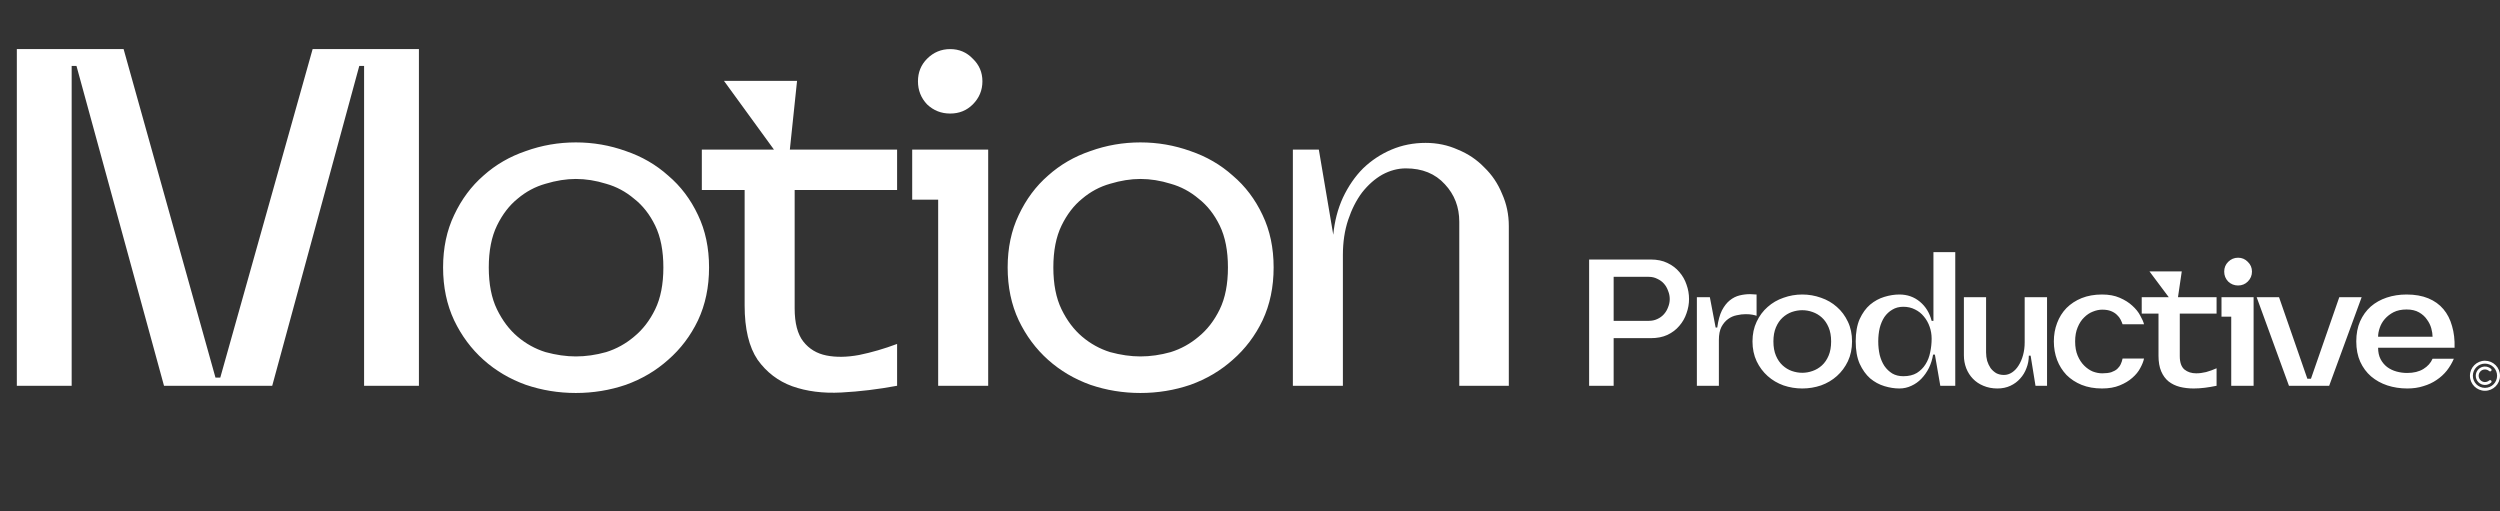
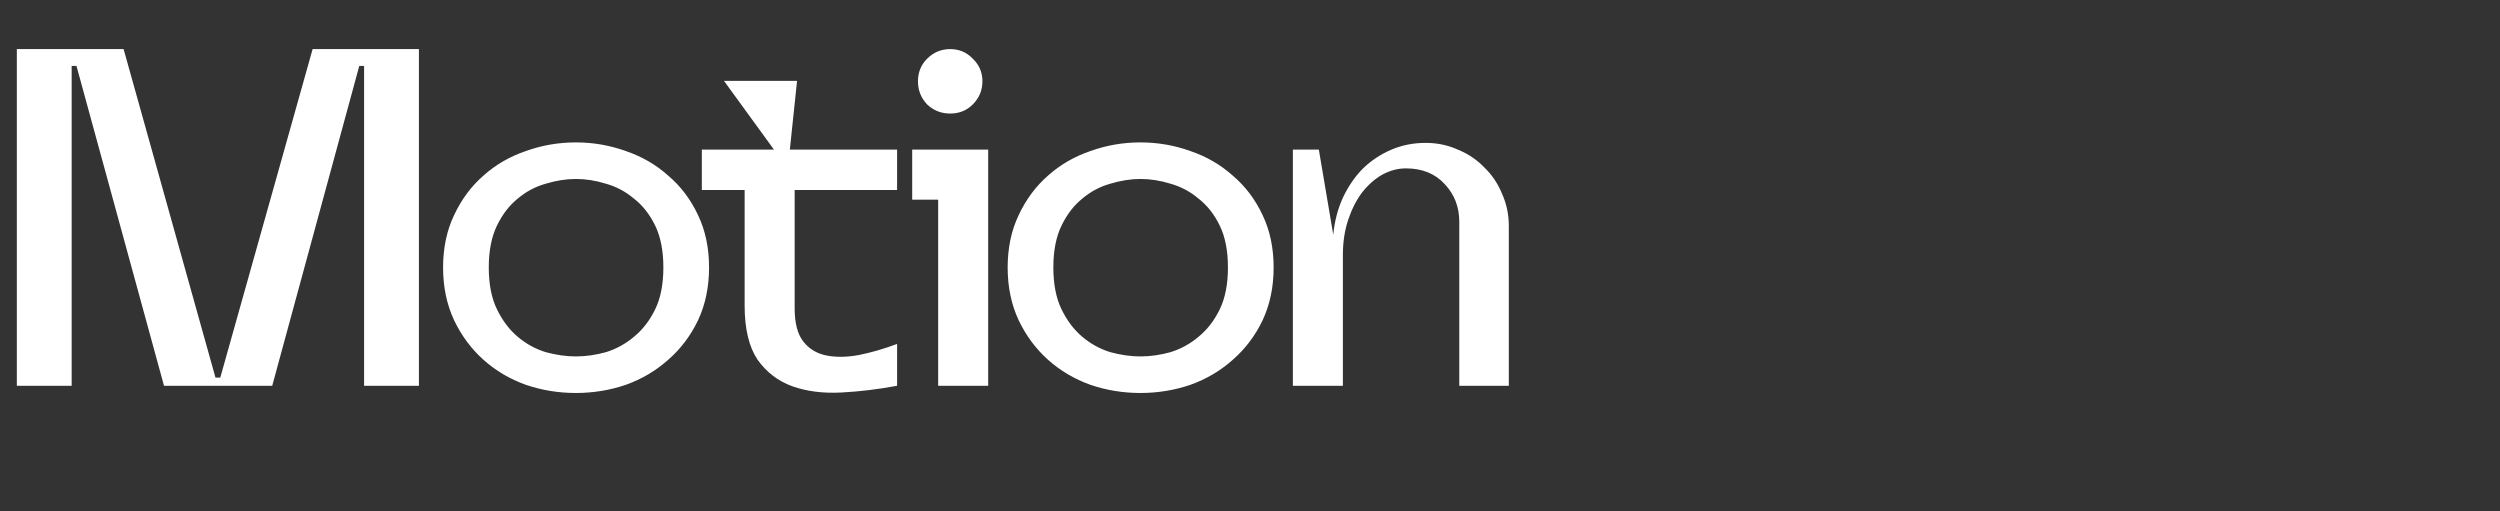
<svg xmlns="http://www.w3.org/2000/svg" width="499" height="102" viewBox="0 0 499 102" fill="none">
  <rect x="0" y="0" width="499" height="102" fill="#333333" stroke="none" />
-   <path fill-rule="evenodd" clip-rule="evenodd" d="M496 72.581C494.664 72.581 493.581 73.664 493.581 75C493.581 76.336 494.664 77.419 496 77.419C497.336 77.419 498.419 76.336 498.419 75C498.419 74.358 498.164 73.743 497.711 73.289L497.711 73.289C497.257 72.835 496.642 72.581 496 72.581ZM493 75C493 73.343 494.343 72 496 72C496.796 72 497.559 72.316 498.121 72.879C498.684 73.441 499 74.204 499 75C499 76.657 497.657 78 496 78C494.343 78 493 76.657 493 75ZM494.673 73.727C495.355 73.016 496.477 72.969 497.216 73.621C497.337 73.727 497.348 73.91 497.242 74.031C497.136 74.151 496.952 74.162 496.832 74.056C496.326 73.61 495.559 73.642 495.092 74.129C494.625 74.616 494.625 75.384 495.092 75.871C495.559 76.358 496.326 76.39 496.832 75.944C496.952 75.838 497.136 75.849 497.242 75.969C497.348 76.09 497.337 76.273 497.216 76.379C496.477 77.031 495.355 76.984 494.673 76.273L494.673 76.273C493.991 75.561 493.991 74.439 494.673 73.727L494.673 73.727Z" fill="white" />
-   <path d="M317.188 77V51.8H329.5C330.772 51.8 331.876 52.028 332.812 52.484C333.772 52.94 334.564 53.54 335.188 54.284C335.836 55.028 336.316 55.868 336.628 56.804C336.964 57.74 337.132 58.7 337.132 59.684C337.132 60.644 336.964 61.592 336.628 62.528C336.316 63.464 335.836 64.304 335.188 65.048C334.564 65.792 333.772 66.392 332.812 66.848C331.876 67.28 330.772 67.496 329.5 67.496H322.084V77H317.188ZM322.084 64.04H329.104C329.728 64.04 330.292 63.92 330.796 63.68C331.324 63.44 331.768 63.116 332.128 62.708C332.488 62.3 332.764 61.832 332.956 61.304C333.172 60.776 333.28 60.236 333.28 59.684C333.28 59.132 333.172 58.592 332.956 58.064C332.764 57.512 332.488 57.032 332.128 56.624C331.768 56.216 331.324 55.892 330.796 55.652C330.292 55.388 329.728 55.256 329.104 55.256H322.084V64.04ZM338.696 59.324H341.288L342.44 65.372H342.764C342.956 63.956 343.268 62.816 343.7 61.952C344.156 61.088 344.684 60.416 345.284 59.936C345.884 59.456 346.532 59.132 347.228 58.964C347.924 58.796 348.62 58.712 349.316 58.712C349.532 58.712 349.748 58.724 349.964 58.748C350.18 58.748 350.396 58.76 350.612 58.784V63.032C350.444 62.96 350.168 62.888 349.784 62.816C349.4 62.744 348.944 62.708 348.416 62.708C347.864 62.708 347.276 62.78 346.652 62.924C346.028 63.044 345.452 63.296 344.924 63.68C344.396 64.064 343.952 64.592 343.592 65.264C343.256 65.936 343.088 66.8 343.088 67.856V77H338.696V59.324ZM349.797 68.144C349.797 66.68 350.073 65.372 350.625 64.22C351.177 63.044 351.909 62.06 352.821 61.268C353.733 60.452 354.789 59.84 355.989 59.432C357.189 59 358.437 58.784 359.733 58.784C361.029 58.784 362.277 59 363.477 59.432C364.677 59.84 365.733 60.452 366.645 61.268C367.557 62.06 368.289 63.044 368.841 64.22C369.393 65.372 369.669 66.68 369.669 68.144C369.669 69.608 369.393 70.928 368.841 72.104C368.289 73.256 367.557 74.24 366.645 75.056C365.733 75.872 364.677 76.496 363.477 76.928C362.277 77.336 361.029 77.54 359.733 77.54C358.437 77.54 357.189 77.336 355.989 76.928C354.789 76.496 353.733 75.872 352.821 75.056C351.909 74.24 351.177 73.256 350.625 72.104C350.073 70.928 349.797 69.608 349.797 68.144ZM359.733 61.916C359.037 61.916 358.341 62.036 357.645 62.276C356.973 62.516 356.361 62.888 355.809 63.392C355.257 63.896 354.813 64.544 354.477 65.336C354.141 66.128 353.973 67.064 353.973 68.144C353.973 69.248 354.141 70.196 354.477 70.988C354.813 71.78 355.257 72.428 355.809 72.932C356.361 73.436 356.973 73.808 357.645 74.048C358.341 74.288 359.037 74.408 359.733 74.408C360.429 74.408 361.113 74.288 361.785 74.048C362.481 73.808 363.105 73.436 363.657 72.932C364.209 72.428 364.653 71.78 364.989 70.988C365.325 70.196 365.493 69.248 365.493 68.144C365.493 67.064 365.325 66.128 364.989 65.336C364.653 64.544 364.209 63.896 363.657 63.392C363.105 62.888 362.481 62.516 361.785 62.276C361.113 62.036 360.429 61.916 359.733 61.916ZM379.111 77.54C378.151 77.54 377.155 77.384 376.123 77.072C375.091 76.76 374.143 76.244 373.279 75.524C372.439 74.78 371.743 73.808 371.191 72.608C370.663 71.408 370.399 69.92 370.399 68.144C370.399 66.368 370.663 64.88 371.191 63.68C371.743 62.48 372.439 61.52 373.279 60.8C374.143 60.08 375.091 59.564 376.123 59.252C377.155 58.94 378.151 58.784 379.111 58.784C380.695 58.784 382.063 59.264 383.215 60.224C384.367 61.184 385.147 62.456 385.555 64.04H385.915V50.324H390.271V77H387.283L386.203 70.772H385.843C385.699 71.708 385.423 72.596 385.015 73.436C384.607 74.252 384.103 74.972 383.503 75.596C382.927 76.196 382.267 76.664 381.523 77C380.779 77.36 379.975 77.54 379.111 77.54ZM379.903 61.232C379.063 61.232 378.331 61.424 377.707 61.808C377.083 62.168 376.555 62.66 376.123 63.284C375.715 63.908 375.403 64.64 375.187 65.48C374.995 66.32 374.899 67.208 374.899 68.144C374.899 69.08 374.995 69.98 375.187 70.844C375.403 71.684 375.715 72.416 376.123 73.04C376.555 73.664 377.083 74.168 377.707 74.552C378.331 74.912 379.063 75.092 379.903 75.092C380.983 75.092 381.883 74.876 382.603 74.444C383.323 73.988 383.899 73.412 384.331 72.716C384.787 71.996 385.099 71.192 385.267 70.304C385.459 69.416 385.555 68.516 385.555 67.604C385.555 66.764 385.423 65.972 385.159 65.228C384.895 64.46 384.511 63.776 384.007 63.176C383.527 62.576 382.939 62.108 382.243 61.772C381.547 61.412 380.767 61.232 379.903 61.232ZM398.689 77.54C397.657 77.54 396.721 77.36 395.881 77C395.065 76.664 394.369 76.196 393.793 75.596C393.217 74.996 392.773 74.3 392.461 73.508C392.149 72.692 391.993 71.84 391.993 70.952V59.324H396.421V70.34C396.421 70.916 396.493 71.48 396.637 72.032C396.805 72.56 397.033 73.04 397.321 73.472C397.633 73.88 398.005 74.216 398.437 74.48C398.893 74.72 399.409 74.84 399.985 74.84C400.561 74.84 401.101 74.672 401.605 74.336C402.109 74 402.541 73.544 402.901 72.968C403.285 72.368 403.585 71.672 403.801 70.88C404.017 70.088 404.125 69.248 404.125 68.36V59.324H408.589V77H406.285L405.313 70.988H404.953C404.953 71.852 404.797 72.68 404.485 73.472C404.197 74.264 403.777 74.96 403.225 75.56C402.697 76.16 402.049 76.64 401.281 77C400.513 77.36 399.649 77.54 398.689 77.54ZM419.561 77.54C418.049 77.54 416.693 77.3 415.493 76.82C414.317 76.34 413.309 75.68 412.469 74.84C411.653 73.976 411.029 72.98 410.597 71.852C410.165 70.7 409.949 69.464 409.949 68.144C409.949 66.824 410.165 65.6 410.597 64.472C411.029 63.32 411.653 62.324 412.469 61.484C413.309 60.644 414.317 59.984 415.493 59.504C416.693 59.024 418.049 58.784 419.561 58.784C420.929 58.784 422.105 59 423.089 59.432C424.097 59.864 424.937 60.392 425.609 61.016C426.305 61.64 426.833 62.3 427.193 62.996C427.577 63.668 427.829 64.244 427.949 64.724H423.665C423.569 64.436 423.437 64.124 423.269 63.788C423.101 63.452 422.861 63.14 422.549 62.852C422.237 62.54 421.841 62.288 421.361 62.096C420.881 61.904 420.293 61.808 419.597 61.808C418.997 61.808 418.373 61.94 417.725 62.204C417.101 62.444 416.525 62.828 415.997 63.356C415.469 63.86 415.037 64.52 414.701 65.336C414.365 66.128 414.197 67.064 414.197 68.144C414.197 69.248 414.365 70.196 414.701 70.988C415.037 71.78 415.469 72.44 415.997 72.968C416.525 73.496 417.101 73.892 417.725 74.156C418.373 74.396 418.997 74.516 419.597 74.516C420.317 74.516 420.917 74.444 421.397 74.3C421.877 74.132 422.273 73.916 422.585 73.652C422.897 73.364 423.137 73.04 423.305 72.68C423.473 72.32 423.593 71.948 423.665 71.564H427.949C427.829 72.14 427.577 72.776 427.193 73.472C426.833 74.168 426.305 74.816 425.609 75.416C424.937 76.016 424.097 76.52 423.089 76.928C422.105 77.336 420.929 77.54 419.561 77.54ZM427.488 59.324H432.888L429.036 54.176H435.48L434.724 59.324H442.428V62.6H435.084V71.096C435.084 72.344 435.396 73.232 436.02 73.76C436.644 74.264 437.424 74.516 438.36 74.516C438.984 74.516 439.644 74.432 440.34 74.264C441.036 74.072 441.732 73.82 442.428 73.508V77C441.636 77.168 440.856 77.3 440.088 77.396C439.32 77.492 438.576 77.54 437.856 77.54C436.872 77.54 435.948 77.432 435.084 77.216C434.244 77 433.5 76.64 432.852 76.136C432.228 75.632 431.736 74.96 431.376 74.12C431.016 73.28 430.836 72.236 430.836 70.988V62.6H427.488V59.324ZM443.41 63.212V59.324H449.818V77H445.354V63.212H443.41ZM443.95 54.212C443.95 53.444 444.214 52.796 444.742 52.268C445.294 51.716 445.954 51.44 446.722 51.44C447.49 51.44 448.138 51.716 448.666 52.268C449.218 52.796 449.494 53.444 449.494 54.212C449.494 54.98 449.218 55.64 448.666 56.192C448.138 56.72 447.49 56.984 446.722 56.984C445.954 56.984 445.294 56.72 444.742 56.192C444.214 55.64 443.95 54.98 443.95 54.212ZM454.896 59.324L460.548 75.596H461.268L466.92 59.324H471.384L464.904 77H456.876L450.432 59.324H454.896ZM480.501 77.54C479.085 77.54 477.753 77.336 476.505 76.928C475.281 76.52 474.201 75.92 473.265 75.128C472.353 74.336 471.633 73.364 471.105 72.212C470.577 71.036 470.313 69.68 470.313 68.144C470.313 66.632 470.565 65.3 471.069 64.148C471.597 62.972 472.305 61.988 473.193 61.196C474.105 60.404 475.173 59.804 476.397 59.396C477.621 58.988 478.941 58.784 480.357 58.784C482.013 58.784 483.453 59.036 484.677 59.54C485.901 60.044 486.909 60.764 487.701 61.7C488.493 62.636 489.069 63.764 489.429 65.084C489.813 66.38 489.981 67.82 489.933 69.404H474.669C474.669 70.292 474.837 71.06 475.173 71.708C475.509 72.332 475.941 72.848 476.469 73.256C477.021 73.664 477.645 73.964 478.341 74.156C479.037 74.348 479.745 74.444 480.465 74.444C481.761 74.444 482.841 74.18 483.705 73.652C484.569 73.124 485.181 72.44 485.541 71.6H489.789C489.429 72.44 488.961 73.232 488.385 73.976C487.809 74.696 487.125 75.32 486.333 75.848C485.565 76.376 484.689 76.784 483.705 77.072C482.745 77.384 481.677 77.54 480.501 77.54ZM480.357 61.772C479.349 61.772 478.485 61.952 477.765 62.312C477.069 62.672 476.481 63.128 476.001 63.68C475.545 64.208 475.209 64.796 474.993 65.444C474.777 66.068 474.669 66.656 474.669 67.208H485.541C485.541 66.728 485.457 66.176 485.289 65.552C485.121 64.928 484.833 64.34 484.425 63.788C484.041 63.212 483.513 62.732 482.841 62.348C482.169 61.964 481.341 61.772 480.357 61.772Z" fill="white" />
  <path d="M15.264 13.16H14.304V77H3.36V9.8H24.672L43.008 75.368H43.968L62.4 9.8H83.616V77H72.672V13.16H71.712L54.336 77H32.736L15.264 13.16ZM114.936 28.424C118.392 28.424 121.72 29 124.92 30.152C128.12 31.24 130.936 32.872 133.368 35.048C135.864 37.16 137.848 39.784 139.32 42.92C140.792 45.992 141.528 49.48 141.528 53.384C141.528 57.288 140.792 60.808 139.32 63.944C137.848 67.016 135.864 69.64 133.368 71.816C130.936 73.992 128.12 75.656 124.92 76.808C121.72 77.896 118.392 78.44 114.936 78.44C111.48 78.44 108.152 77.896 104.952 76.808C101.752 75.656 98.936 73.992 96.504 71.816C94.072 69.64 92.12 67.016 90.648 63.944C89.176 60.808 88.44 57.288 88.44 53.384C88.44 49.48 89.176 45.992 90.648 42.92C92.12 39.784 94.072 37.16 96.504 35.048C98.936 32.872 101.752 31.24 104.952 30.152C108.152 29 111.48 28.424 114.936 28.424ZM114.936 71.144C116.92 71.144 118.936 70.856 120.984 70.28C123.032 69.64 124.888 68.616 126.552 67.208C128.28 65.8 129.688 63.976 130.776 61.736C131.864 59.496 132.408 56.712 132.408 53.384C132.408 50.056 131.864 47.272 130.776 45.032C129.688 42.792 128.28 41 126.552 39.656C124.888 38.248 123.032 37.256 120.984 36.68C118.936 36.04 116.92 35.72 114.936 35.72C113.016 35.72 111 36.04 108.888 36.68C106.84 37.256 104.984 38.248 103.32 39.656C101.656 41 100.28 42.792 99.192 45.032C98.104 47.272 97.56 50.056 97.56 53.384C97.56 56.712 98.104 59.496 99.192 61.736C100.28 63.976 101.656 65.8 103.32 67.208C104.984 68.616 106.84 69.64 108.888 70.28C111 70.856 113.016 71.144 114.936 71.144ZM157.653 29.864H179.061V37.928H158.613V61.544C158.613 64.488 159.189 66.696 160.341 68.168C161.493 69.64 163.029 70.568 164.949 70.952C166.869 71.336 169.045 71.304 171.477 70.856C173.973 70.344 176.501 69.608 179.061 68.648V77C175.285 77.704 171.573 78.152 167.925 78.344C164.277 78.536 161.013 78.12 158.133 77.096C155.317 76.072 153.013 74.312 151.221 71.816C149.493 69.256 148.629 65.64 148.629 60.968V37.928H140.085V29.864H154.485L144.501 16.136H159.093L157.653 29.864ZM197.242 29.864V77H187.258V39.848H182.074V29.864H197.242ZM189.658 22.664C187.866 22.664 186.33 22.056 185.05 20.84C183.834 19.56 183.226 18.024 183.226 16.232C183.226 14.44 183.834 12.936 185.05 11.72C186.33 10.44 187.866 9.8 189.658 9.8C191.45 9.8 192.954 10.44 194.17 11.72C195.45 12.936 196.09 14.44 196.09 16.232C196.09 18.024 195.45 19.56 194.17 20.84C192.954 22.056 191.45 22.664 189.658 22.664ZM227.624 28.424C231.08 28.424 234.408 29 237.608 30.152C240.808 31.24 243.624 32.872 246.056 35.048C248.552 37.16 250.536 39.784 252.008 42.92C253.48 45.992 254.216 49.48 254.216 53.384C254.216 57.288 253.48 60.808 252.008 63.944C250.536 67.016 248.552 69.64 246.056 71.816C243.624 73.992 240.808 75.656 237.608 76.808C234.408 77.896 231.08 78.44 227.624 78.44C224.168 78.44 220.84 77.896 217.64 76.808C214.44 75.656 211.624 73.992 209.192 71.816C206.76 69.64 204.808 67.016 203.336 63.944C201.864 60.808 201.128 57.288 201.128 53.384C201.128 49.48 201.864 45.992 203.336 42.92C204.808 39.784 206.76 37.16 209.192 35.048C211.624 32.872 214.44 31.24 217.64 30.152C220.84 29 224.168 28.424 227.624 28.424ZM227.624 71.144C229.608 71.144 231.624 70.856 233.672 70.28C235.72 69.64 237.576 68.616 239.24 67.208C240.968 65.8 242.376 63.976 243.464 61.736C244.552 59.496 245.096 56.712 245.096 53.384C245.096 50.056 244.552 47.272 243.464 45.032C242.376 42.792 240.968 41 239.24 39.656C237.576 38.248 235.72 37.256 233.672 36.68C231.624 36.04 229.608 35.72 227.624 35.72C225.704 35.72 223.688 36.04 221.576 36.68C219.528 37.256 217.672 38.248 216.008 39.656C214.344 41 212.968 42.792 211.88 45.032C210.792 47.272 210.248 50.056 210.248 53.384C210.248 56.712 210.792 59.496 211.88 61.736C212.968 63.976 214.344 65.8 216.008 67.208C217.672 68.616 219.528 69.64 221.576 70.28C223.688 70.856 225.704 71.144 227.624 71.144ZM268.04 77H258.056V29.864H263.24L266.12 46.856C266.376 44.168 267.016 41.704 268.04 39.464C269.128 37.16 270.472 35.208 272.072 33.608C273.736 32.008 275.624 30.76 277.736 29.864C279.848 28.968 282.12 28.52 284.552 28.52C286.856 28.52 289 28.968 290.984 29.864C293.032 30.696 294.792 31.88 296.264 33.416C297.8 34.888 298.984 36.648 299.816 38.696C300.712 40.68 301.16 42.824 301.16 45.128V77H291.272V44.264C291.272 41.32 290.312 38.824 288.392 36.776C286.472 34.664 283.88 33.608 280.616 33.608C279.016 33.608 277.448 34.024 275.912 34.856C274.44 35.688 273.096 36.872 271.88 38.408C270.728 39.944 269.8 41.768 269.096 43.88C268.392 45.992 268.04 48.328 268.04 50.888V77Z" fill="white" />
</svg>